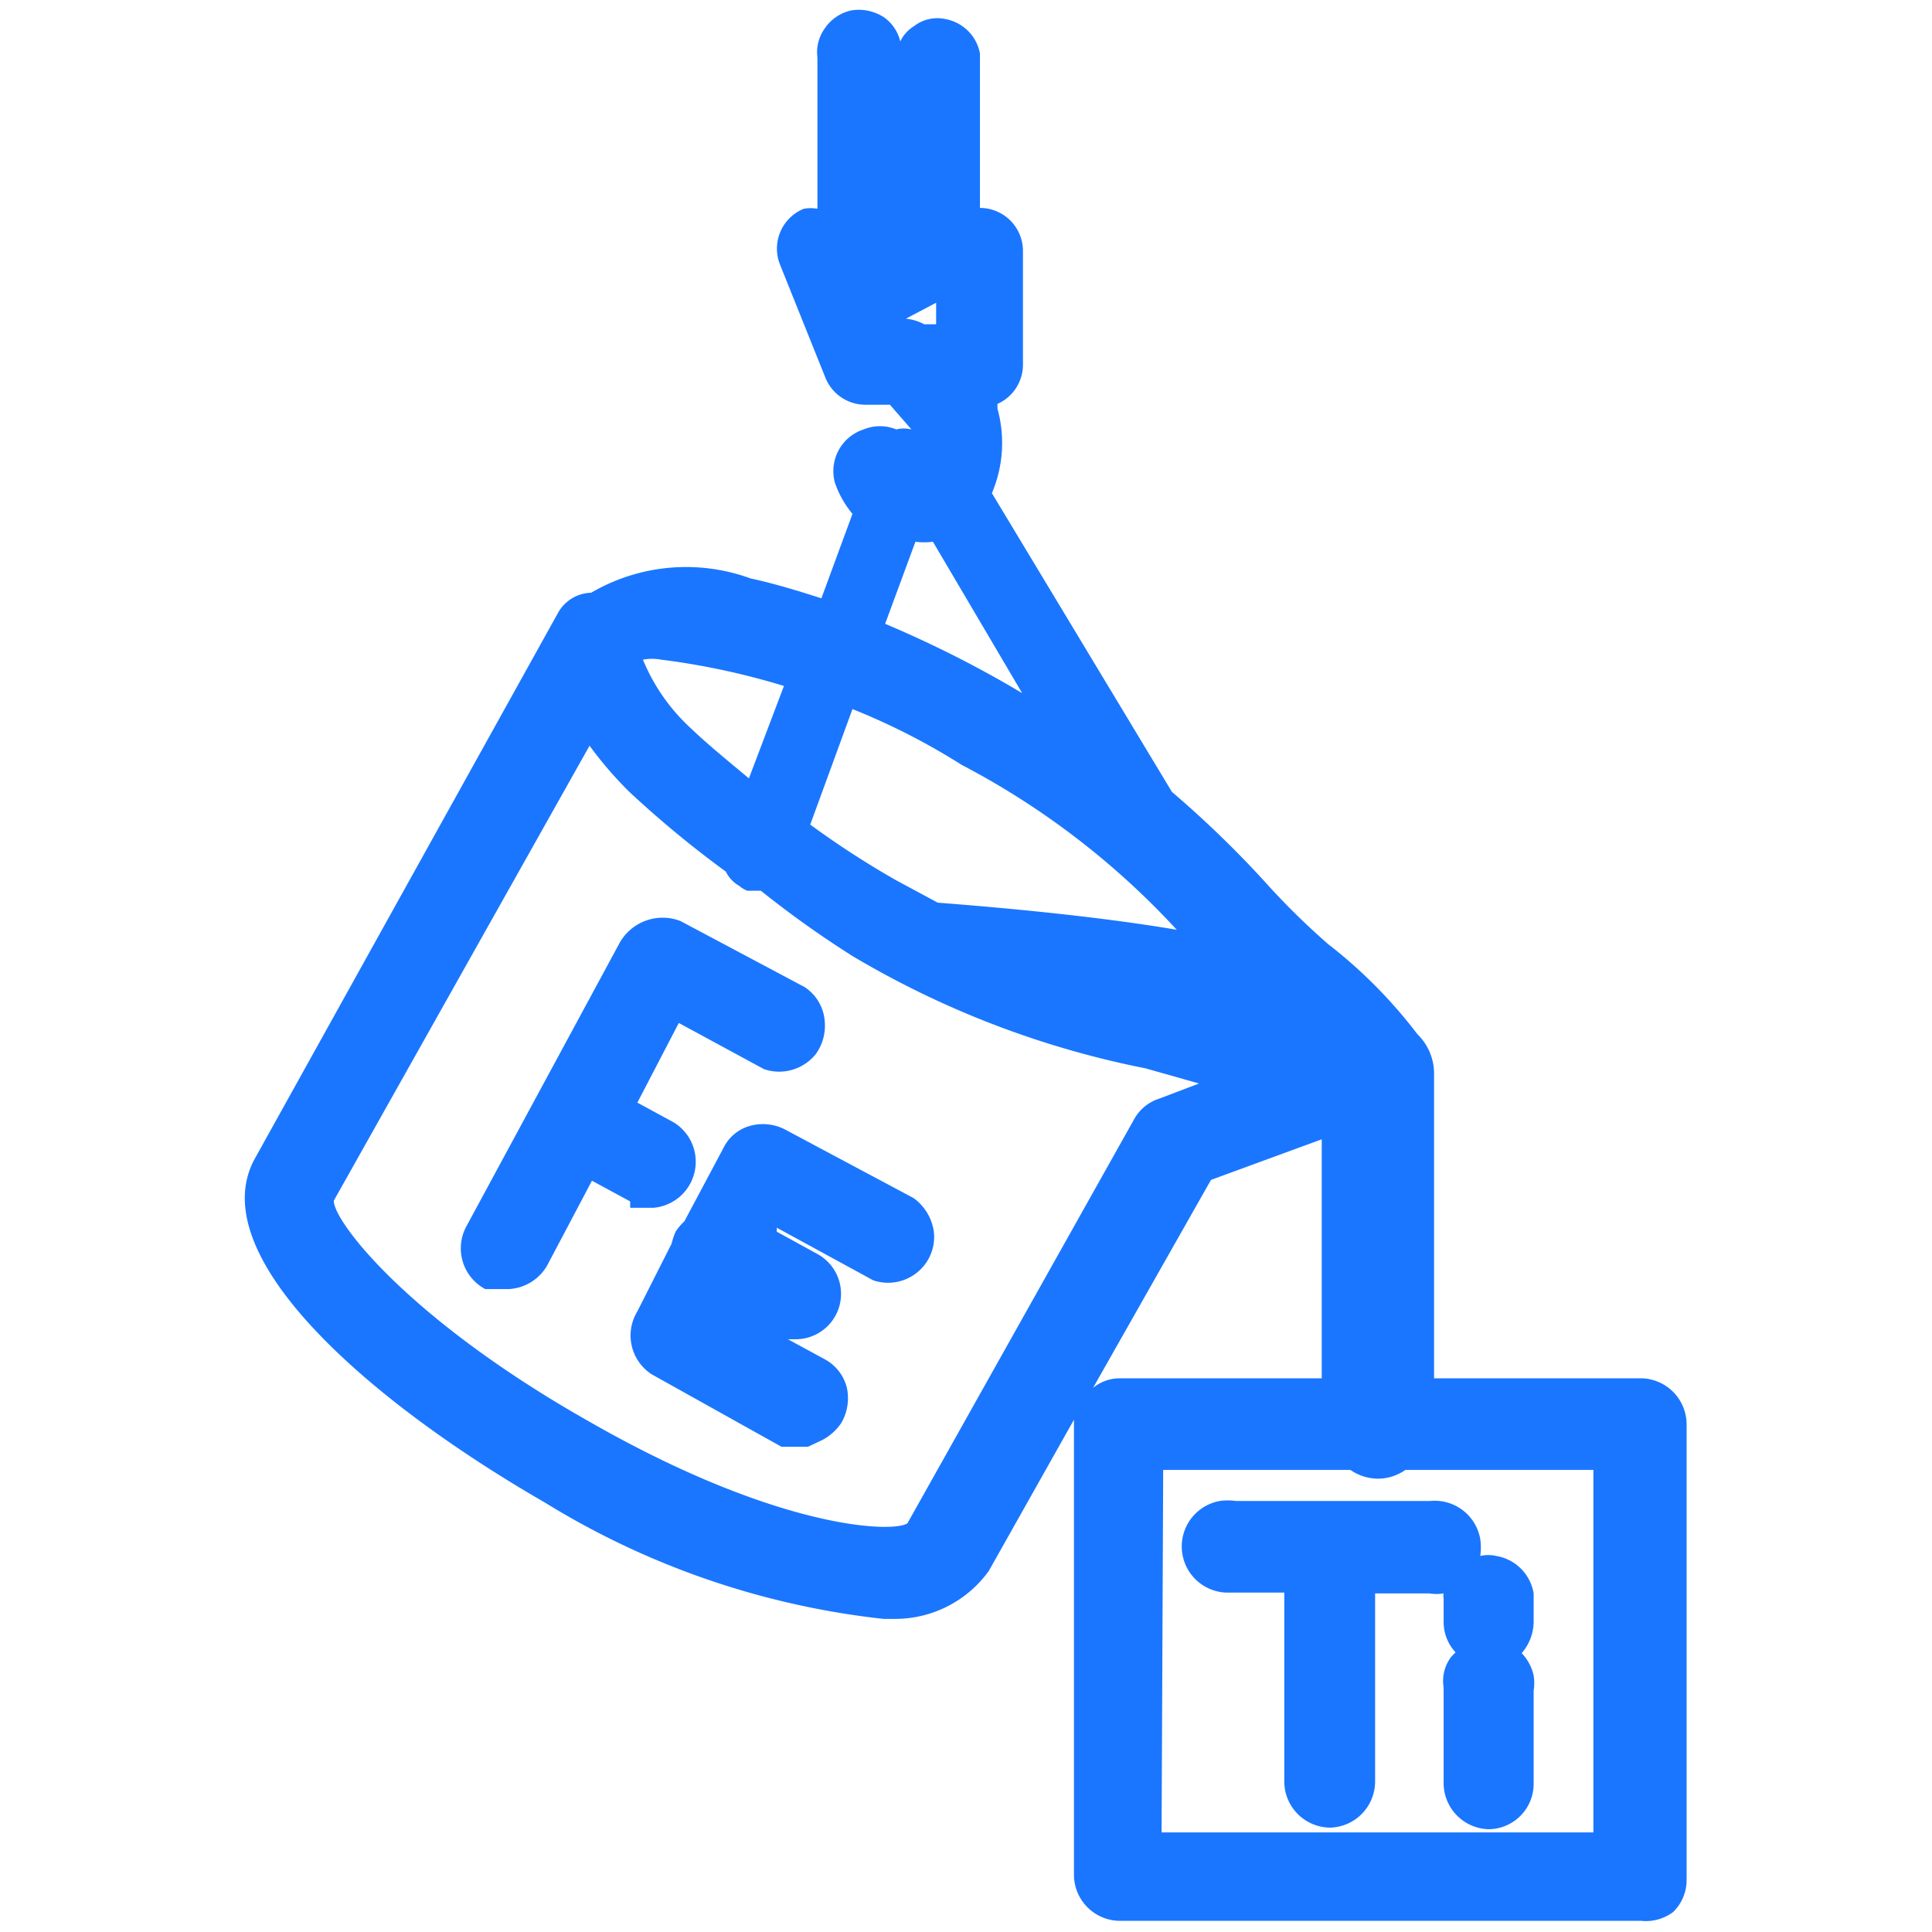
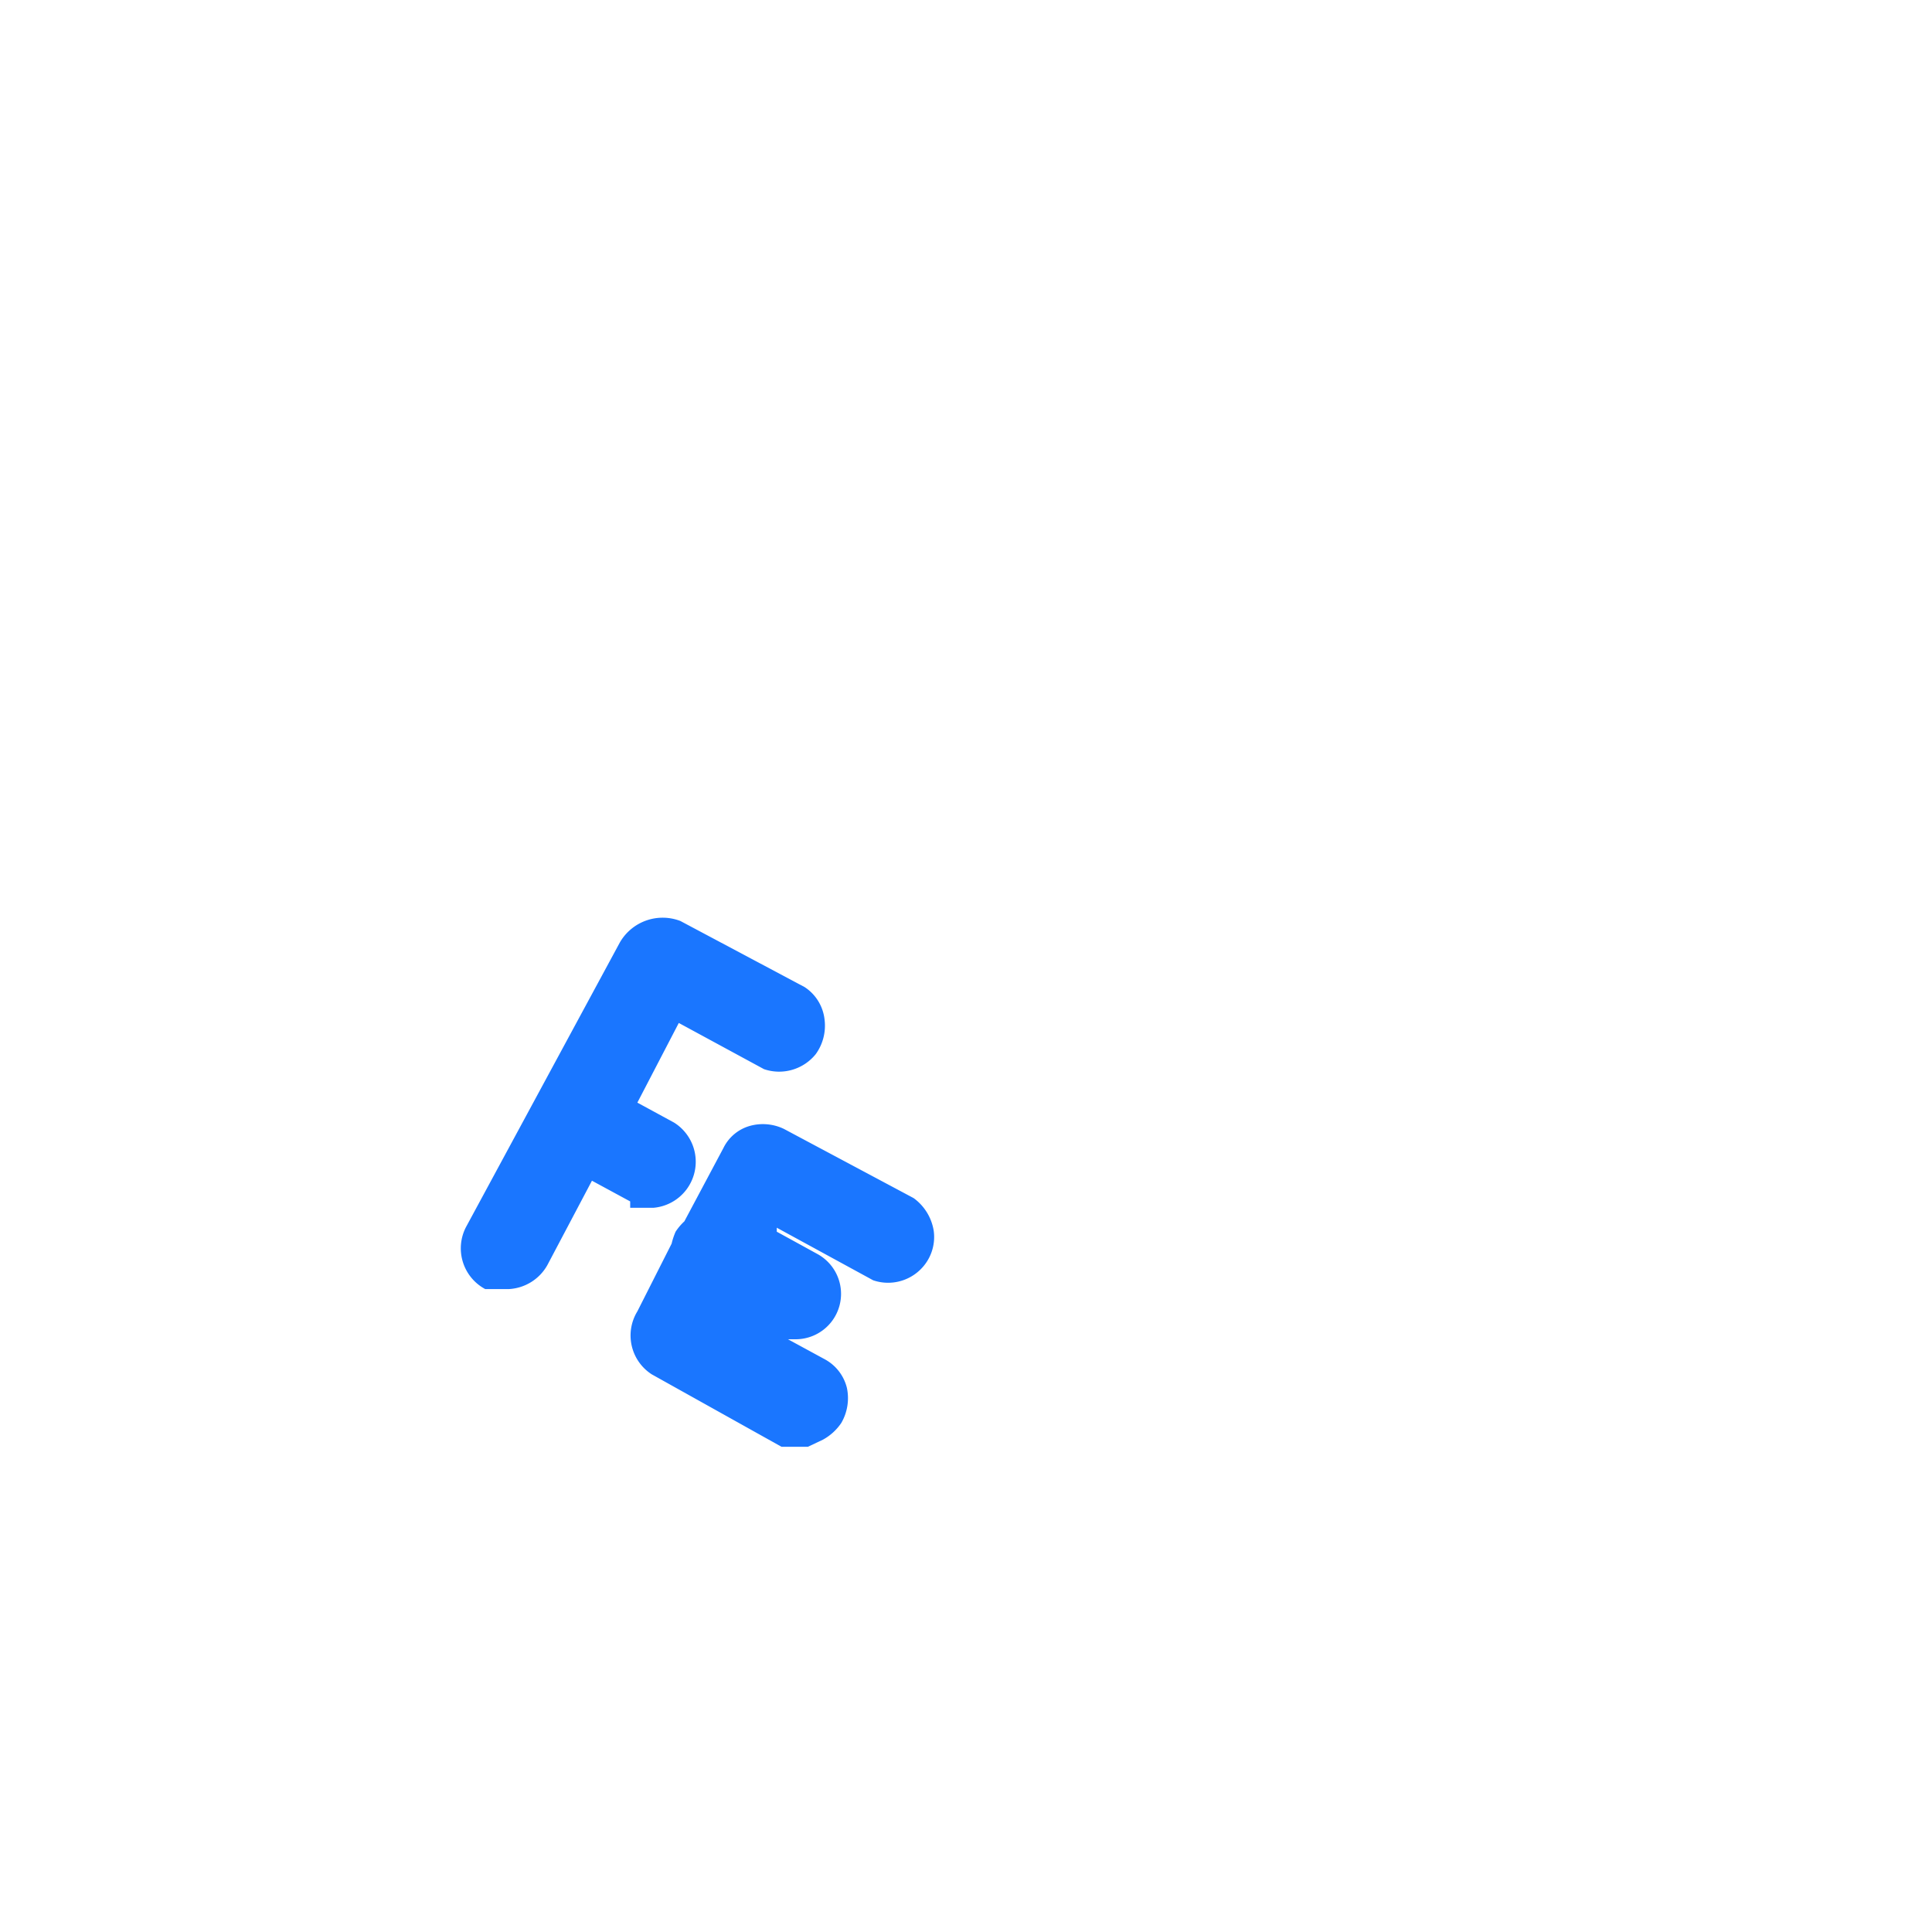
<svg xmlns="http://www.w3.org/2000/svg" id="Слой_1" data-name="Слой 1" width="24.25" height="24.25" viewBox="0 0 24.25 24.25">
  <defs>
    <style>.cls-1{fill:#1a76ff;}</style>
  </defs>
  <title>3845</title>
-   <path class="cls-1" d="M20.6,17.3H18V13.47a.69.69,0,0,0-.21-.49,6.1,6.1,0,0,0-1.12-1.13,9.28,9.28,0,0,1-.71-.69,13.08,13.08,0,0,0-1.25-1.22L12.45,6.19a1.61,1.61,0,0,0,.07-1.06l0-.06a.54.54,0,0,0,.32-.49V3.15a.54.54,0,0,0-.54-.54h0V.67a.54.54,0,0,0-.43-.43.48.48,0,0,0-.4.09.45.45,0,0,0-.17.19.52.52,0,0,0-.2-.3.58.58,0,0,0-.41-.09.54.54,0,0,0-.34.23.51.51,0,0,0-.09.36v1.9a.51.51,0,0,0-.17,0,.54.54,0,0,0-.3.7l.57,1.42a.54.54,0,0,0,.5.34h.31l.27.31a.4.4,0,0,0-.19,0l0,0a.54.54,0,0,0-.41,0,.55.55,0,0,0-.36.67,1.24,1.24,0,0,0,.22.39l-.39,1.06c-.31-.1-.61-.19-.89-.25a2.36,2.36,0,0,0-2,.18h0A.49.49,0,0,0,7,7.7L3.2,14.54c-.66,1.19,1.35,3,3.64,4.32a10.21,10.21,0,0,0,4.25,1.46h.16a1.45,1.45,0,0,0,1.16-.6l1.07-1.9s0,0,0,.05v5.67a.58.58,0,0,0,.58.57H20.6A.57.57,0,0,0,21,24a.56.56,0,0,0,.17-.4V17.88A.58.58,0,0,0,20.6,17.3ZM11.49,6.8a.86.86,0,0,0,.22,0l1.12,1.9-.17-.1a14,14,0,0,0-1.55-.77Zm3.28,4.87c-1-.17-2.22-.28-3-.34l-.52-.28a11.08,11.08,0,0,1-1.08-.7L10.7,8.9a8.41,8.41,0,0,1,1.37.7A9.92,9.92,0,0,1,14.77,11.67ZM9.4,9.77c-.25-.21-.5-.41-.73-.63a2.42,2.42,0,0,1-.6-.86.63.63,0,0,1,.23,0,9.19,9.19,0,0,1,1.54.33Zm-2-.41a4.75,4.75,0,0,0,.5.58,13.16,13.16,0,0,0,1.21,1,.06.06,0,0,0,0,0,.42.42,0,0,0,.17.18h0a.33.33,0,0,0,.1.06h.08l.09,0A12.67,12.67,0,0,0,10.7,12a11.6,11.6,0,0,0,3.68,1.41l.67.19-.5.19a.55.55,0,0,0-.31.25l-2.85,5.08c-.17.12-1.61.09-4-1.28-2.28-1.29-3.21-2.52-3.2-2.77Zm7.2,9.09h2.35a.61.61,0,0,0,.35.11.6.6,0,0,0,.34-.11H20V23H14.58ZM11.37,4l.38-.2v.27H11.6A.62.62,0,0,0,11.37,4ZM15.2,14.81l1.39-.51v3H14.05a.53.53,0,0,0-.33.12Zm5.36,9.07Z" />
  <path class="cls-1" d="M6.09,16.18l.06,0,.13,0h.11a.59.59,0,0,0,.48-.3l.56-1.06.48.26,0,.08H8.2a.58.58,0,0,0,.26-1.07L8,13.84l.52-1,1.07.58a.59.59,0,0,0,.65-.19.61.61,0,0,0,.11-.43.56.56,0,0,0-.25-.41l-1.56-.83a.62.62,0,0,0-.76.27L5.85,15.4A.58.58,0,0,0,6.09,16.18ZM8,12Z" />
  <path class="cls-1" d="M9.42,14.13a.53.53,0,0,0-.34.28l-.49.92a.69.69,0,0,0-.11.13.88.88,0,0,0-.05.15L8,16.46a.58.58,0,0,0,.18.79l1.63.91.06,0,.14,0,.13,0,.19-.09h0a.66.66,0,0,0,.23-.21.62.62,0,0,0,.07-.44.56.56,0,0,0-.28-.36l-.46-.25H10a.57.57,0,0,0,.26-1.07l-.51-.28,0-.05,1.21.66a.58.58,0,0,0,.65-.2.57.57,0,0,0,.11-.42.63.63,0,0,0-.25-.41l-1.63-.87A.61.61,0,0,0,9.42,14.13Z" />
-   <path class="cls-1" d="M19.25,20a.57.57,0,0,0-.47-.47.45.45,0,0,0-.2,0,.74.74,0,0,0,0-.21.58.58,0,0,0-.63-.48H15.51a.67.67,0,0,0-.2,0,.58.58,0,0,0-.47.66.58.58,0,0,0,.55.49h.73v2.37a.58.58,0,0,0,.58.58h0a.58.58,0,0,0,.56-.58V20h.68a.55.55,0,0,0,.18,0h0a.14.14,0,0,0,0,.06v.3a.56.56,0,0,0,.15.38s0,0-.05.05a.5.5,0,0,0-.1.39v1.2a.58.58,0,0,0,.57.58h0a.57.57,0,0,0,.56-.57V21.22a.61.61,0,0,0,0-.19.59.59,0,0,0-.15-.28.61.61,0,0,0,.15-.39Zm-3.9-.91Z" />
</svg>